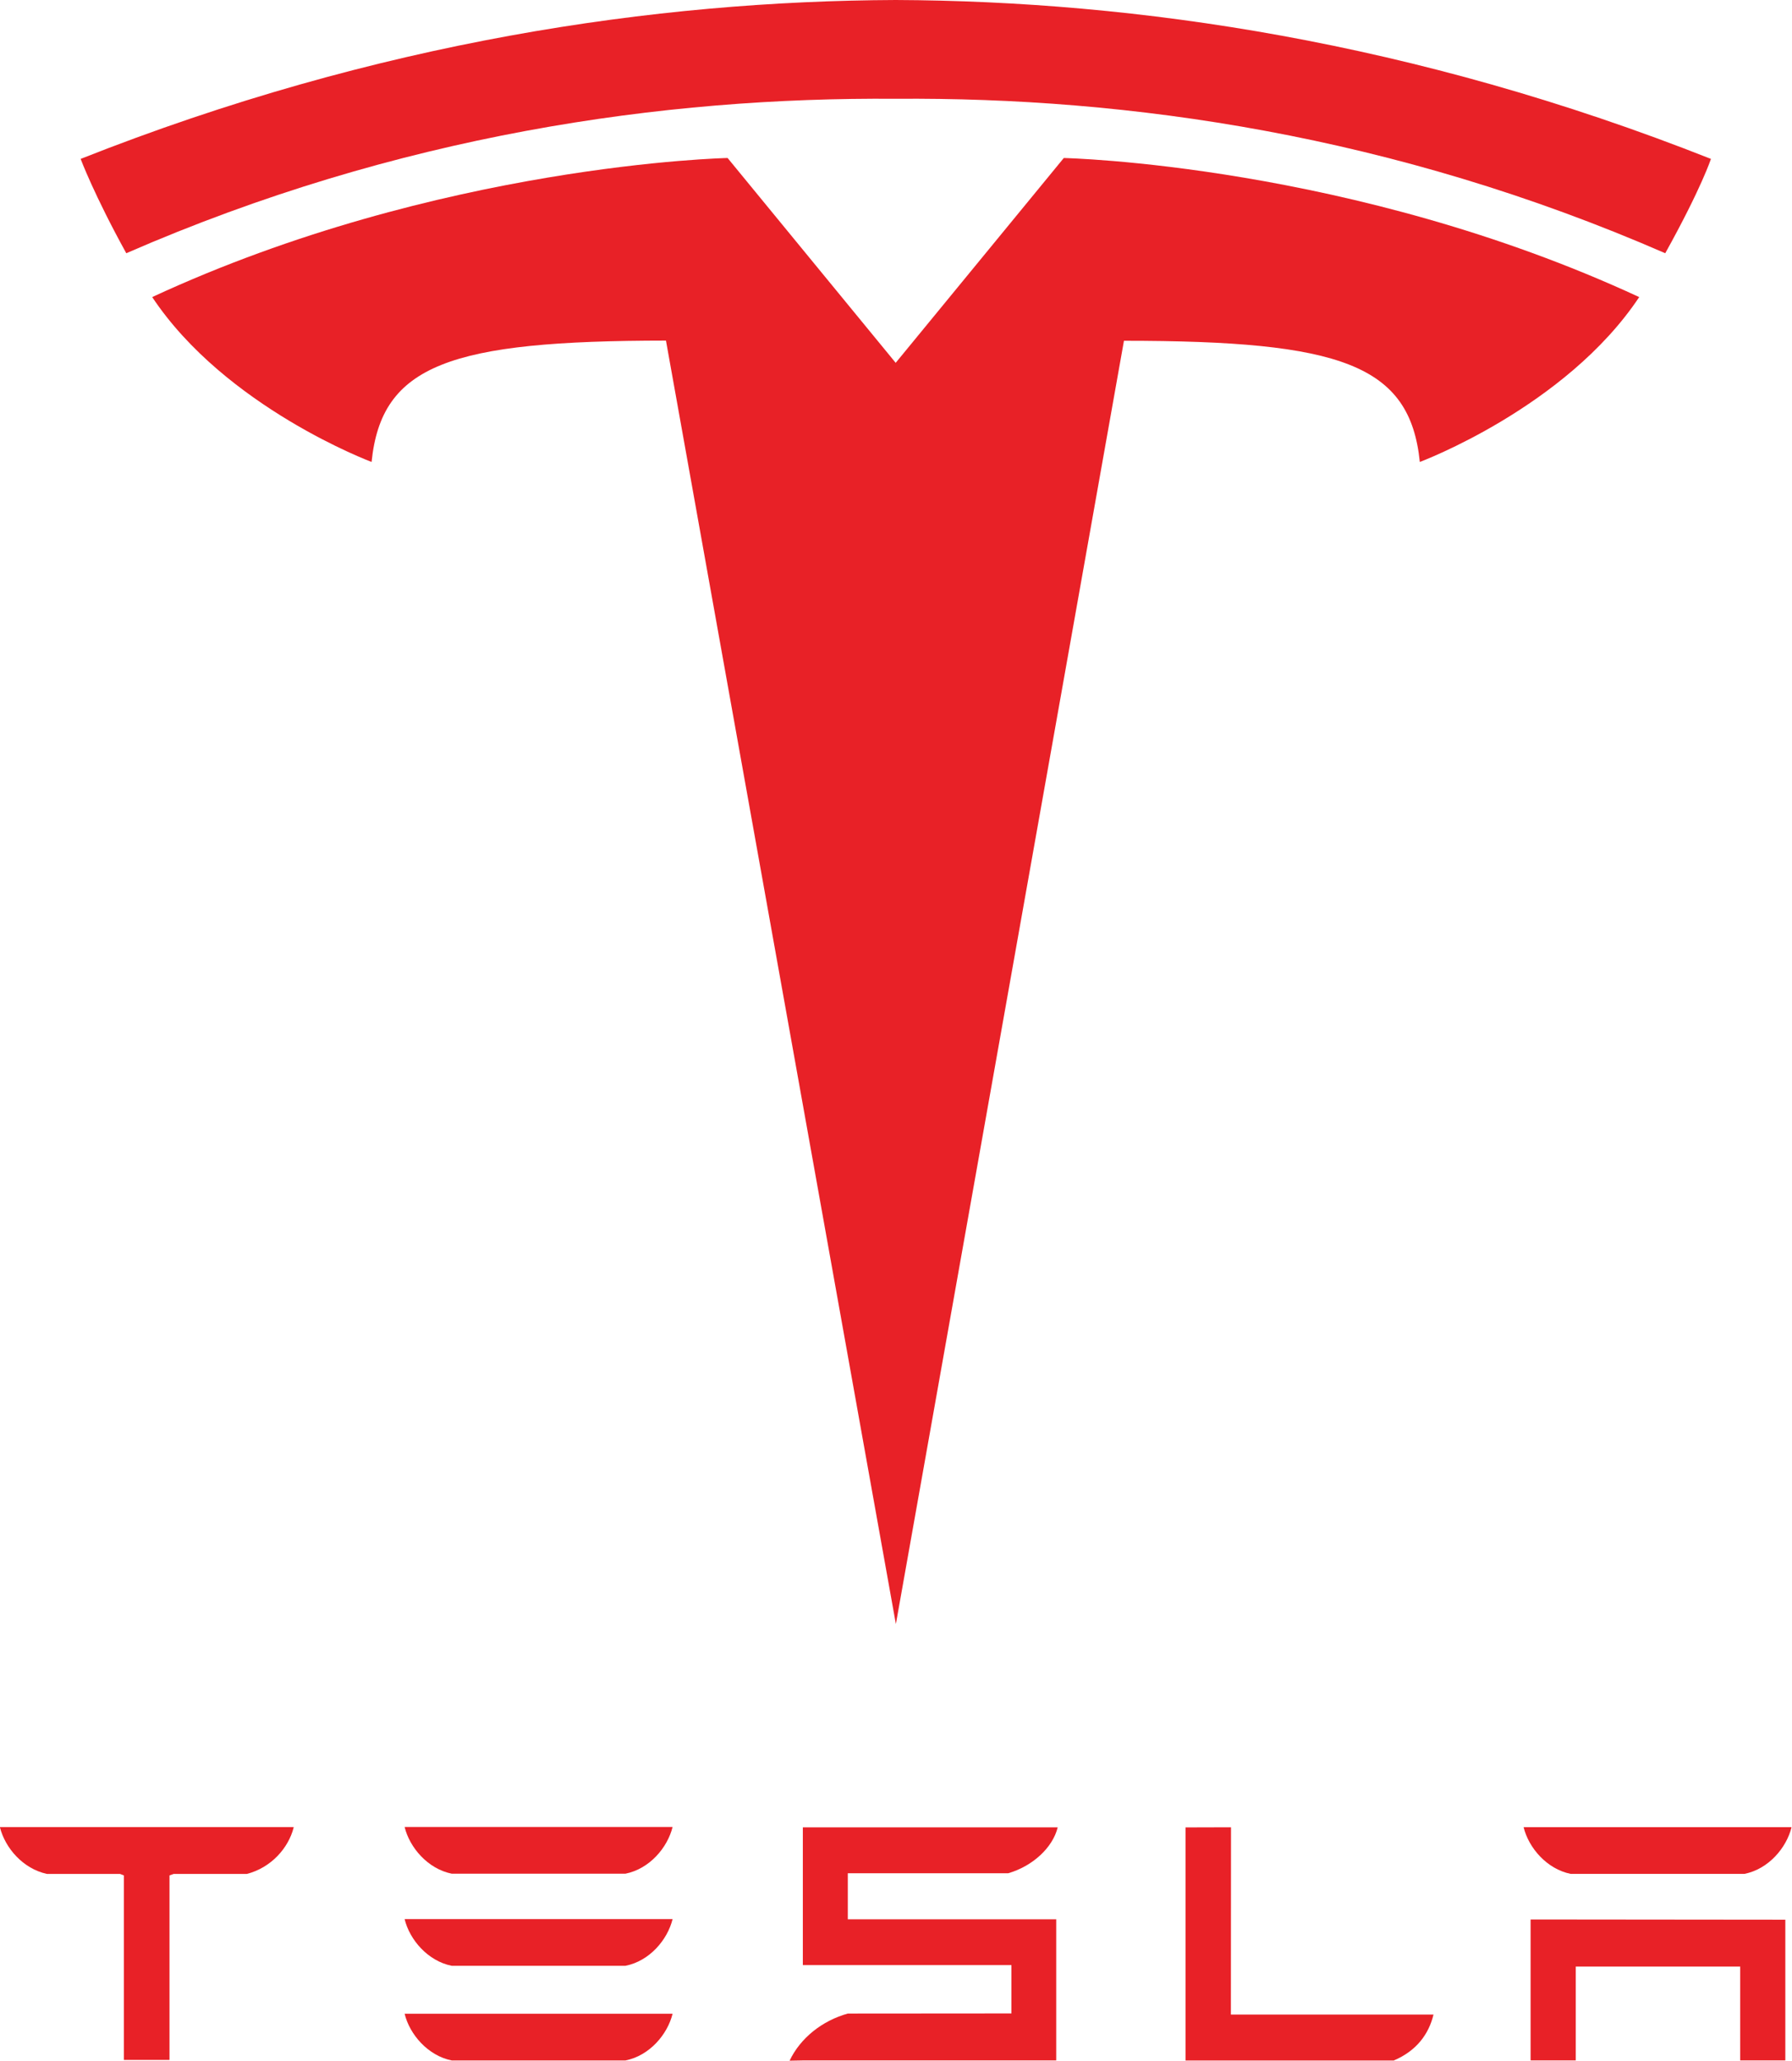
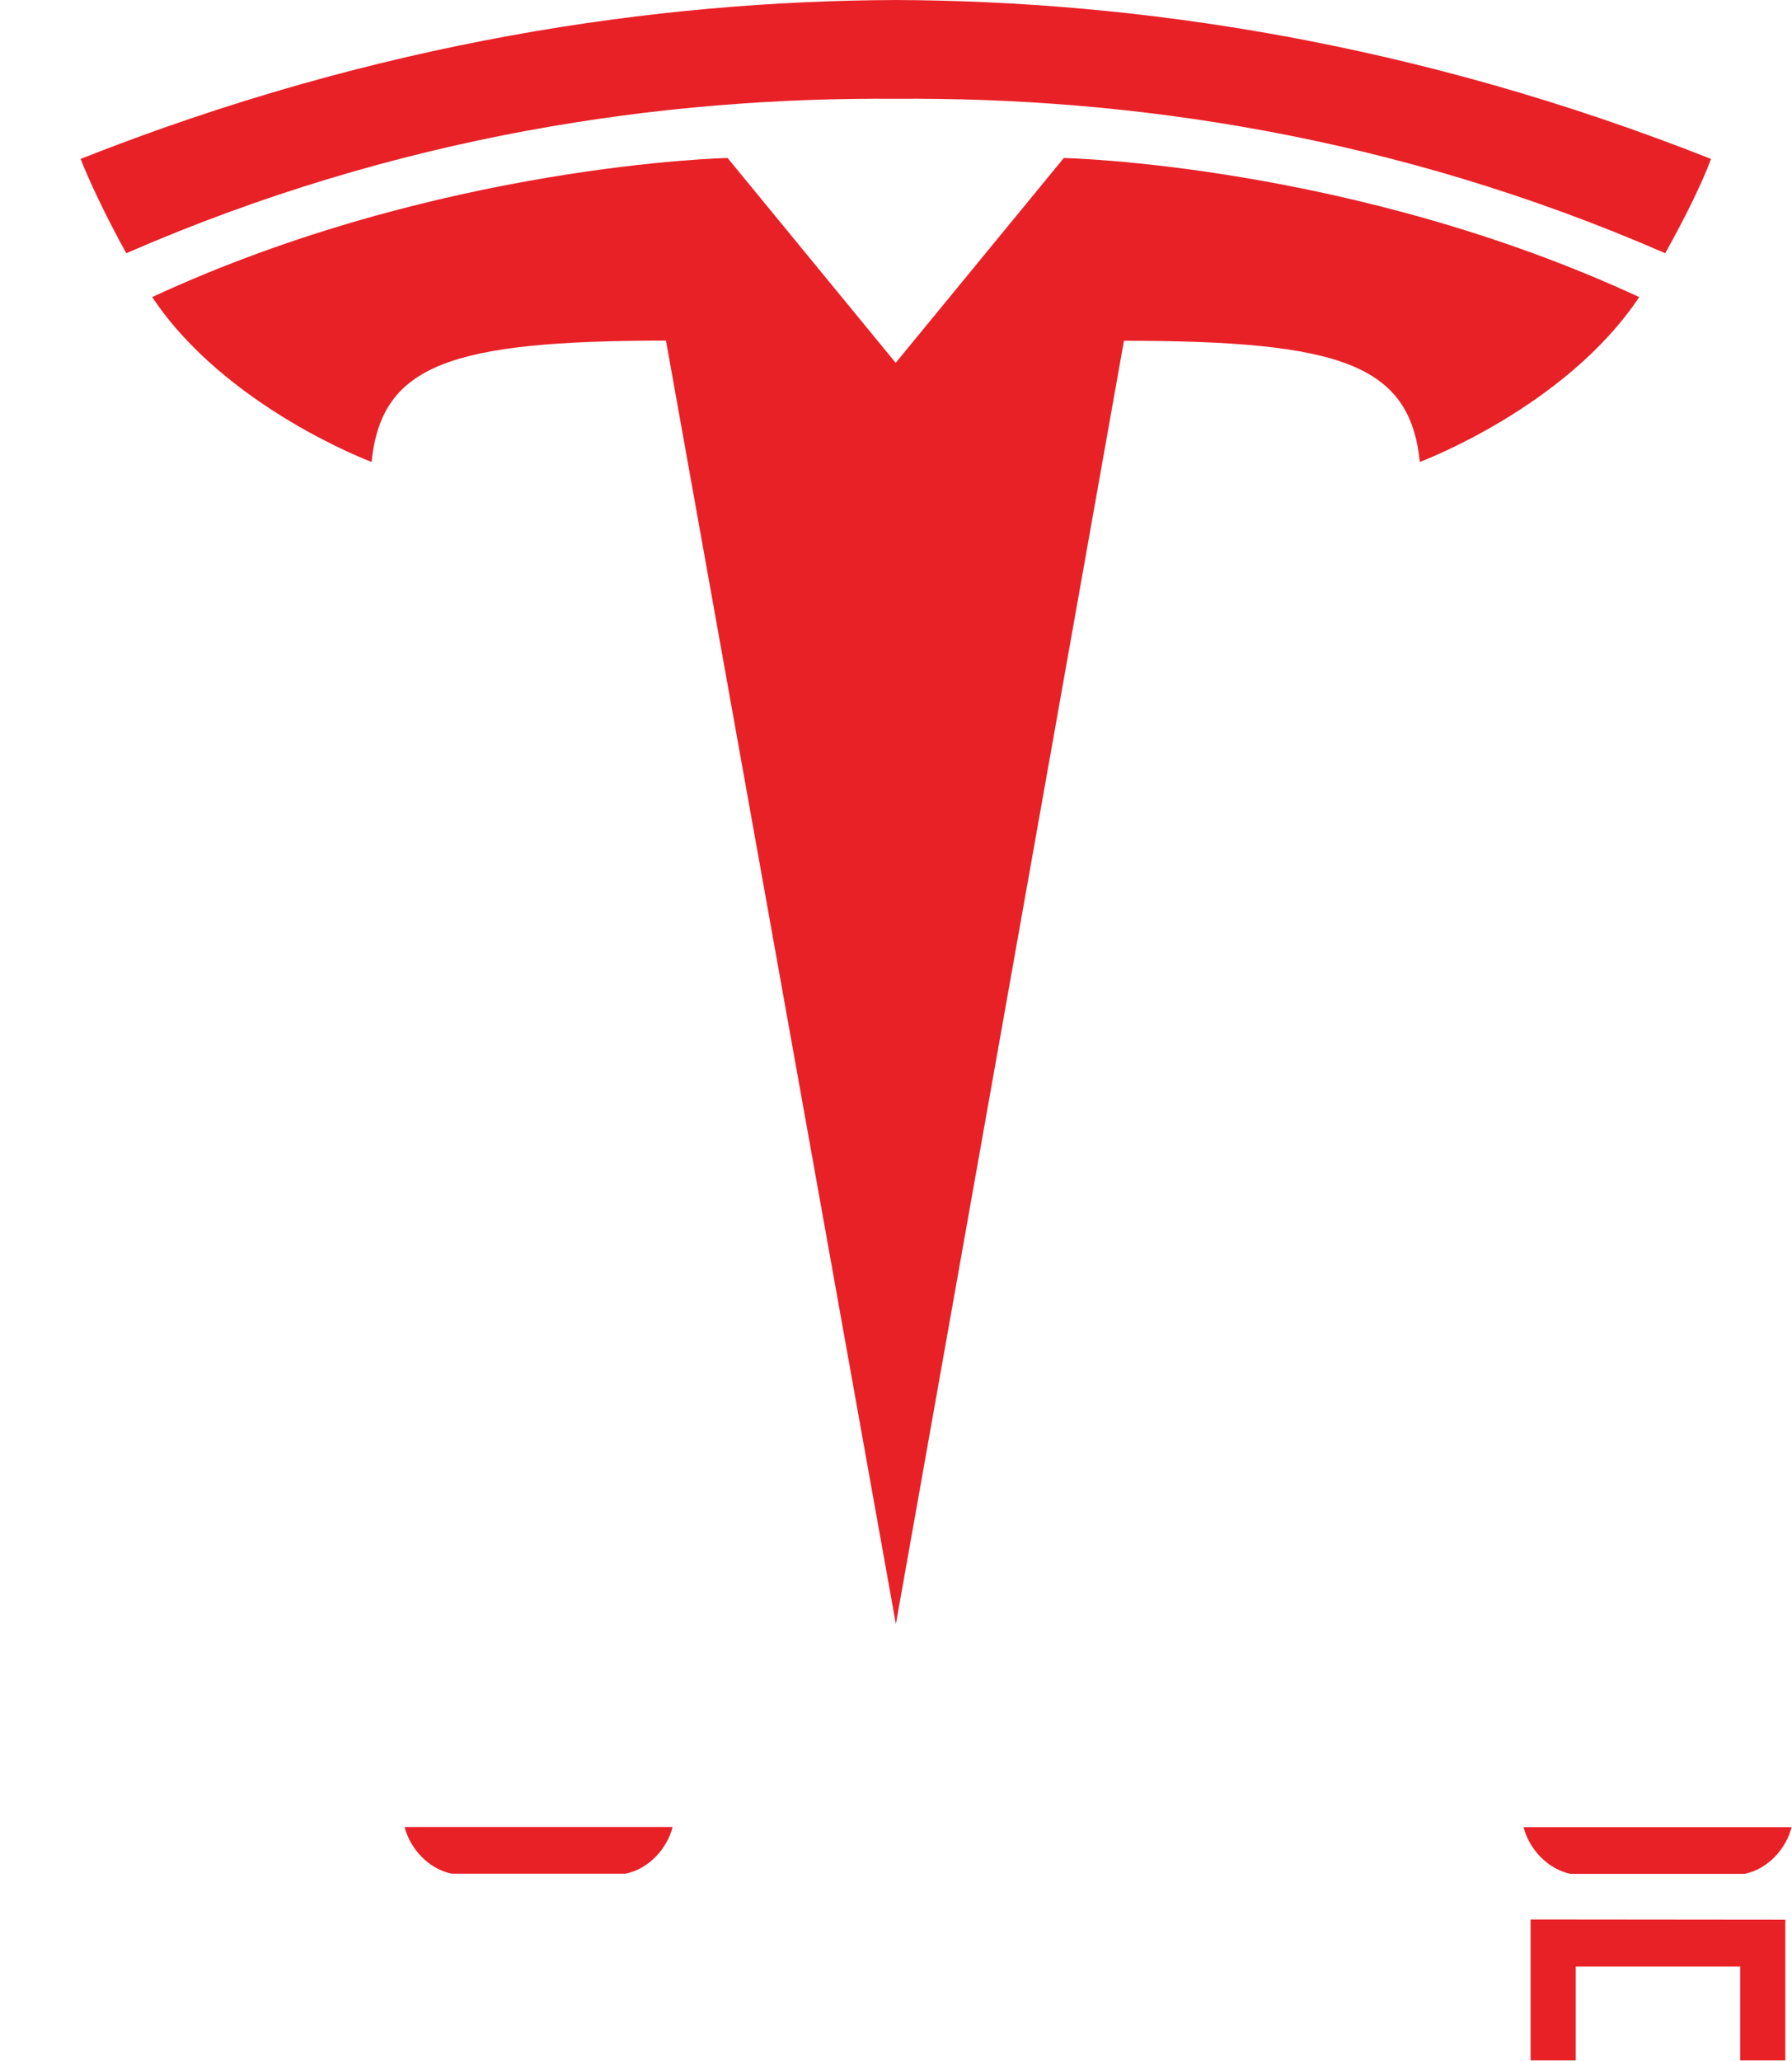
<svg xmlns="http://www.w3.org/2000/svg" width="87" height="100" viewBox="0 0 87 100" fill="none">
-   <path d="M0 88.686C0.253 89.674 1.109 90.685 2.283 90.938H5.832L6.013 91.009V99.964H8.229V91.009L8.431 90.938H11.983C13.17 90.632 14.007 89.674 14.256 88.686V88.664H0V88.686Z" fill="#E82127" />
-   <path d="M21.933 99.99H30.364C31.537 99.757 32.408 98.723 32.653 97.723H19.644C19.887 98.723 20.771 99.757 21.933 99.99Z" fill="#E82127" />
-   <path d="M21.933 95.396H30.364C31.537 95.165 32.408 94.131 32.653 93.13H19.644C19.887 94.132 20.771 95.165 21.933 95.396Z" fill="#E82127" />
  <path d="M21.933 90.926H30.364C31.537 90.692 32.408 89.659 32.653 88.659H19.644C19.887 89.659 20.771 90.692 21.933 90.926Z" fill="#E82127" />
-   <path d="M41.16 90.904H48.949C50.123 90.563 51.109 89.669 51.35 88.677H38.977V95.361H49.104V97.707L41.16 97.713C39.916 98.06 38.86 98.896 38.334 100L38.977 99.988H51.279V93.139H41.16V90.904Z" fill="#E82127" />
-   <path d="M67.666 99.991C68.772 99.522 69.367 98.711 69.595 97.762H59.758L59.764 88.674L57.559 88.68V99.991H67.666Z" fill="#E82127" />
  <path d="M76.257 90.935H84.691C85.862 90.702 86.734 89.668 86.979 88.668H73.97C74.213 89.669 75.097 90.702 76.257 90.935Z" fill="#E82127" />
  <path d="M74.309 93.147V99.987H76.502V95.433H84.484V99.987H86.676V93.159L74.309 93.147Z" fill="#E82127" />
  <path d="M43.494 78.811L54.567 16.537C65.121 16.537 68.45 17.694 68.931 22.418C68.931 22.418 76.011 19.778 79.582 14.417C65.647 7.96 51.646 7.668 51.646 7.668L43.475 17.619L43.494 17.618L35.324 7.667C35.324 7.667 21.322 7.958 7.389 14.416C10.957 19.777 18.04 22.417 18.04 22.417C18.523 17.693 21.848 16.535 32.332 16.528L43.494 78.811Z" fill="#E82127" />
  <path d="M43.49 4.794C54.754 4.708 67.647 6.537 80.846 12.289C82.61 9.114 83.064 7.711 83.064 7.711C68.636 2.003 55.124 0.049 43.488 0C31.853 0.049 18.342 2.003 3.915 7.711C3.915 7.711 4.559 9.439 6.131 12.289C19.328 6.537 32.223 4.708 43.488 4.794H43.49Z" fill="#E82127" />
</svg>